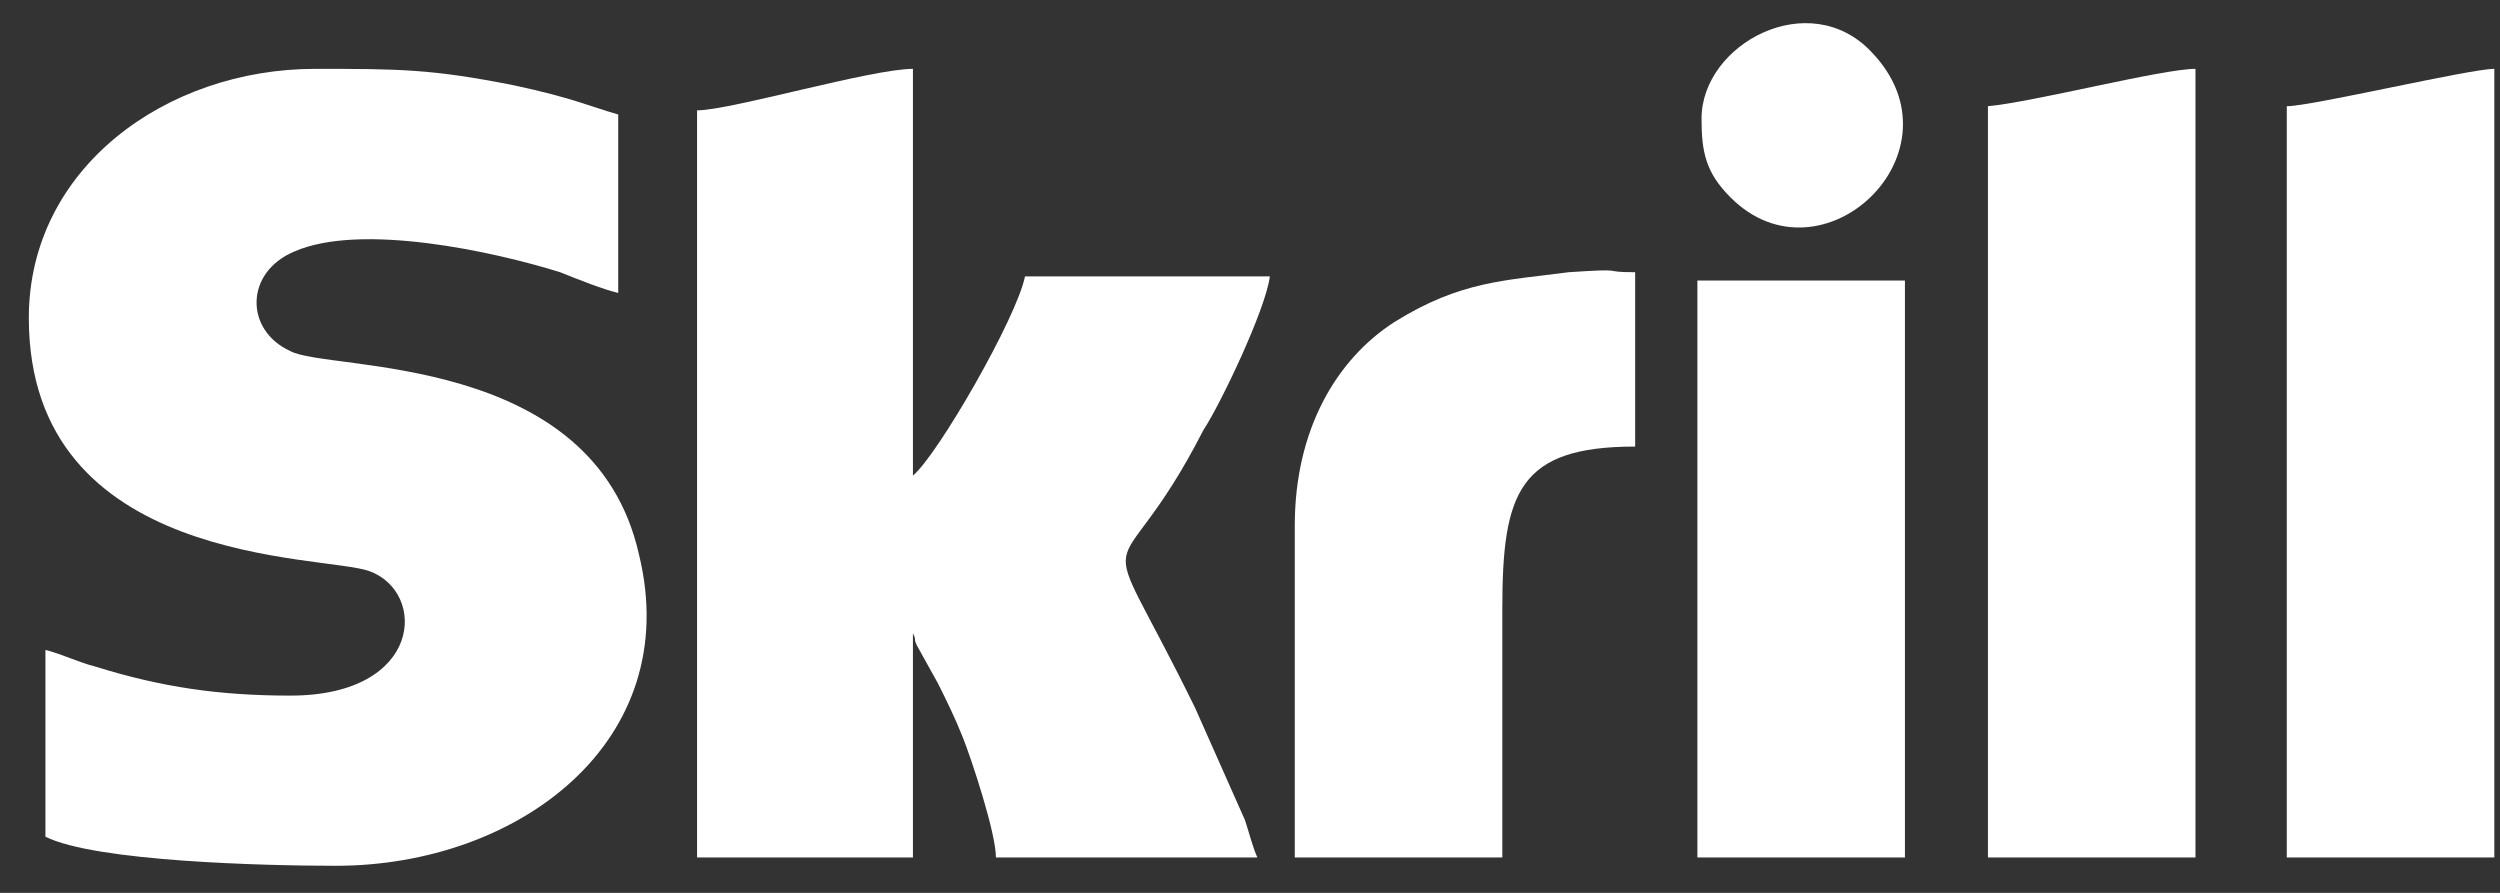
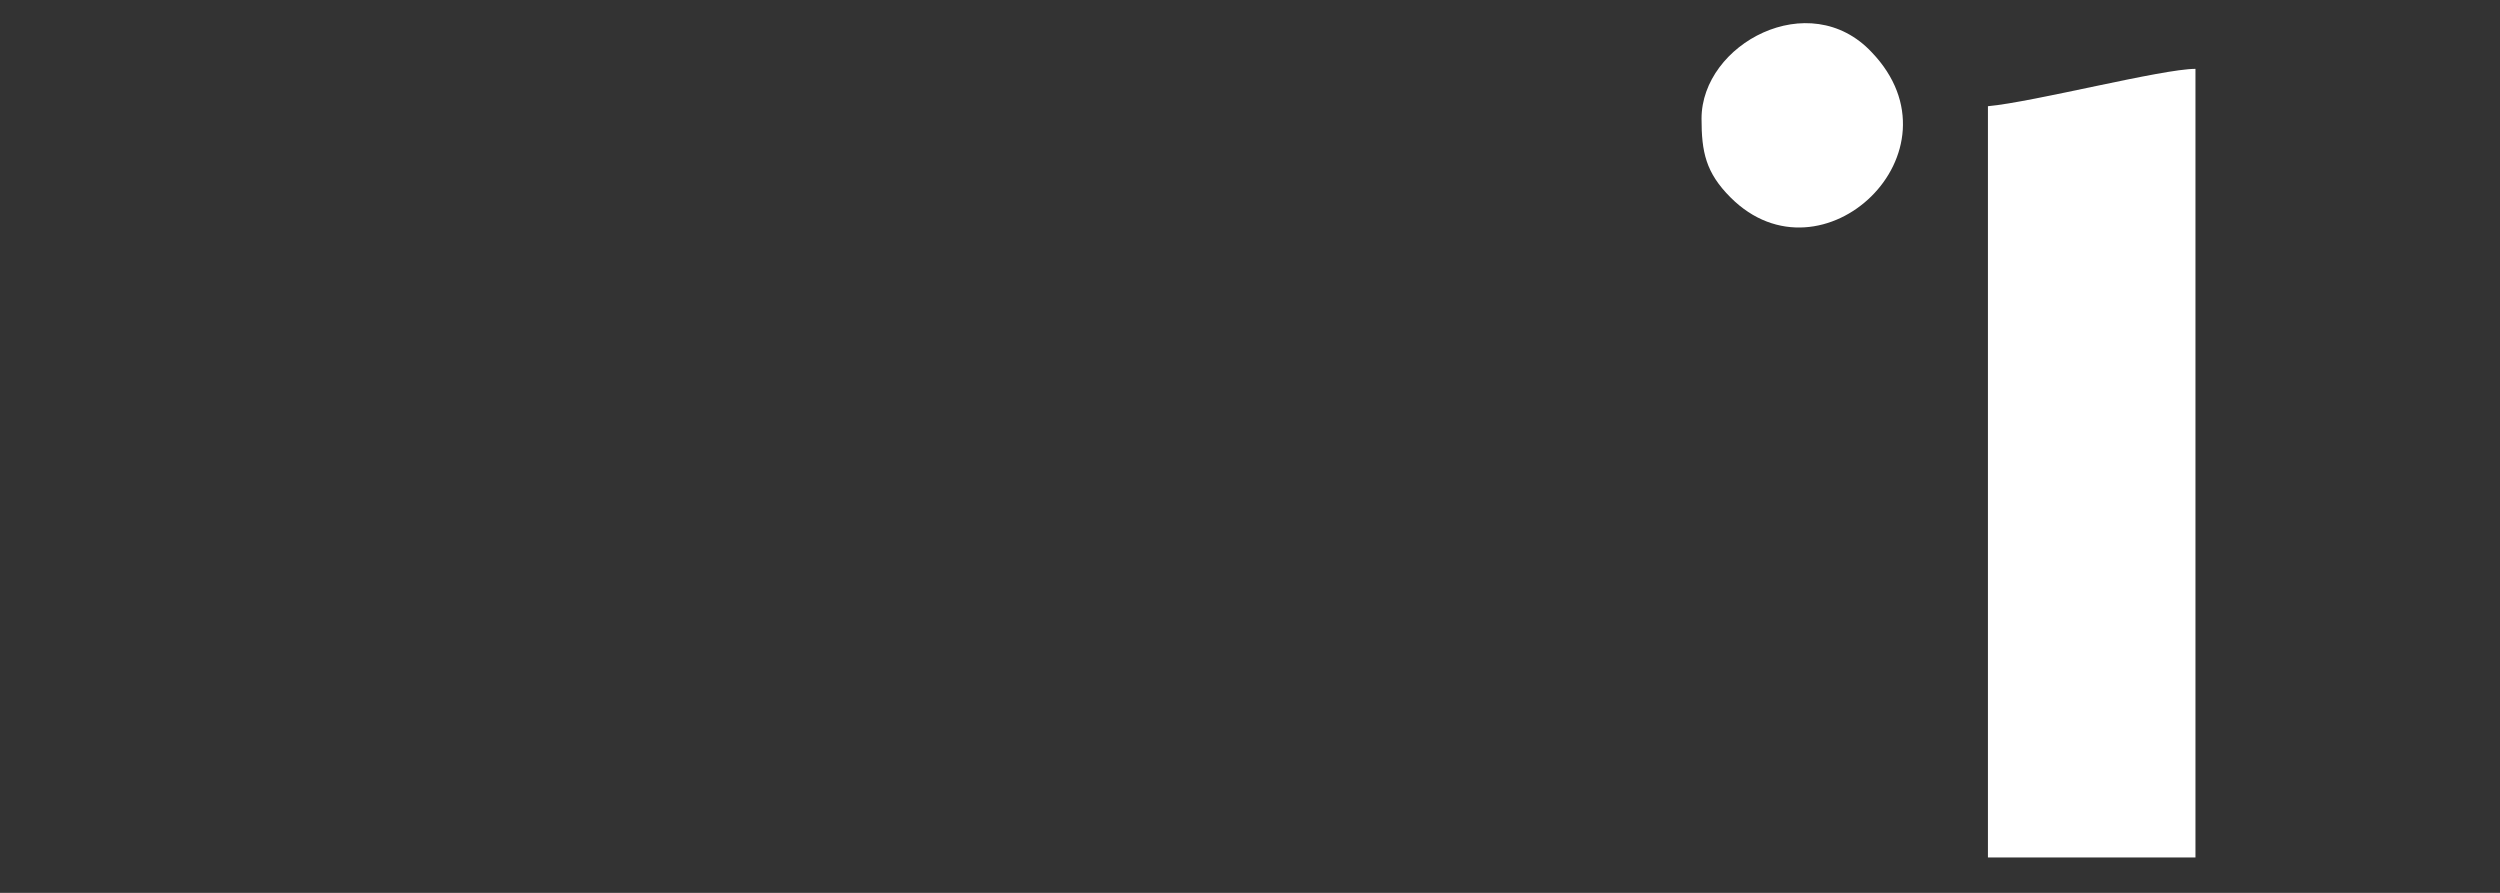
<svg xmlns="http://www.w3.org/2000/svg" width="70px" height="25px" viewBox="0 0 70 25" version="1.1">
  <rect x="0" y="0" width="70" height="25" fill="#333333" stroke="none" />
  <title>neteller@svg</title>
  <g id="HomeScreen" stroke="none" stroke-width="1" fill="none" fill-rule="evenodd">
    <g id="1440/Homescreen" transform="translate(-1088, -5155)" fill="#FFFFFF">
      <g id="Patterns/Desktop/1440/Footer" transform="translate(0, 4789)">
        <g id="Content" transform="translate(171, 12)">
          <g id="Logos" transform="translate(1, 312)">
            <g id="Content" transform="translate(93, 27)">
              <g id="Row-01" transform="translate(11.045, 0)">
                <g id="Bounds-Copy-6" transform="translate(807.239, 0)">
                  <g id="skrill" transform="translate(5.523, 15.648)">
-                     <path d="M0,8.253 C0,15.226 8.252,14.877 9.53,15.342 C11.157,15.923 11.041,18.829 7.322,18.829 C5.346,18.829 3.719,18.596 1.86,18.015 C1.395,17.899 0.93,17.666 0.465,17.55 L0.465,22.78 C1.86,23.477 6.624,23.594 8.6,23.594 C13.714,23.594 18.363,20.107 17.084,14.877 C15.806,9.182 8.368,9.764 7.322,9.182 C6.043,8.601 6.043,6.974 7.438,6.393 C9.298,5.58 13.017,6.393 14.876,6.974 C15.457,7.207 16.038,7.439 16.503,7.555 L16.503,2.558 C15.69,2.326 15.225,2.093 13.598,1.744 C11.273,1.28 10.343,1.28 8.019,1.28 C3.835,1.28 0,4.069 0,8.253 Z" id="Path" />
-                     <path d="M18.711,2.442 L18.711,23.361 L24.755,23.361 L24.755,17.085 C24.871,17.318 24.755,17.202 24.871,17.434 L25.452,18.48 C25.684,18.945 25.917,19.41 26.149,19.991 C26.382,20.572 27.079,22.664 27.079,23.361 L34.401,23.361 C34.285,23.129 34.168,22.664 34.052,22.315 L32.658,19.177 C29.752,13.25 30.333,16.388 32.89,11.391 C33.355,10.693 34.633,8.02 34.749,7.091 L27.893,7.091 C27.66,8.253 25.452,12.088 24.755,12.669 L24.755,1.28 C23.592,1.28 19.641,2.442 18.711,2.442 Z" id="Path" />
                    <path d="M54.855,2.326 L54.855,23.361 L60.666,23.361 L60.666,1.28 C59.737,1.28 56.134,2.209 54.855,2.326 Z" id="Path" />
-                     <path d="M63.223,2.326 L63.223,23.361 L69.034,23.361 L69.034,1.28 C68.337,1.28 63.92,2.326 63.223,2.326 Z" id="Path" />
-                     <path d="M35.447,14.064 L35.447,23.361 L41.258,23.361 L41.258,16.388 C41.258,13.134 41.723,11.856 44.977,11.856 L44.977,6.974 C43.931,6.974 44.861,6.858 43.117,6.974 C41.374,7.207 40.096,7.207 38.236,8.369 C36.609,9.415 35.447,11.391 35.447,14.064 Z" id="Path" />
-                     <polygon id="Path" points="46.72 23.361 52.531 23.361 52.531 7.207 46.72 7.207" />
                    <path d="M46.836,2.674 C46.836,3.604 46.952,4.185 47.65,4.882 C50.207,7.439 54.274,3.604 51.601,0.815 C49.858,-1.045 46.836,0.582 46.836,2.674 Z" id="Path" />
                  </g>
                </g>
              </g>
            </g>
          </g>
        </g>
      </g>
    </g>
  </g>
</svg>